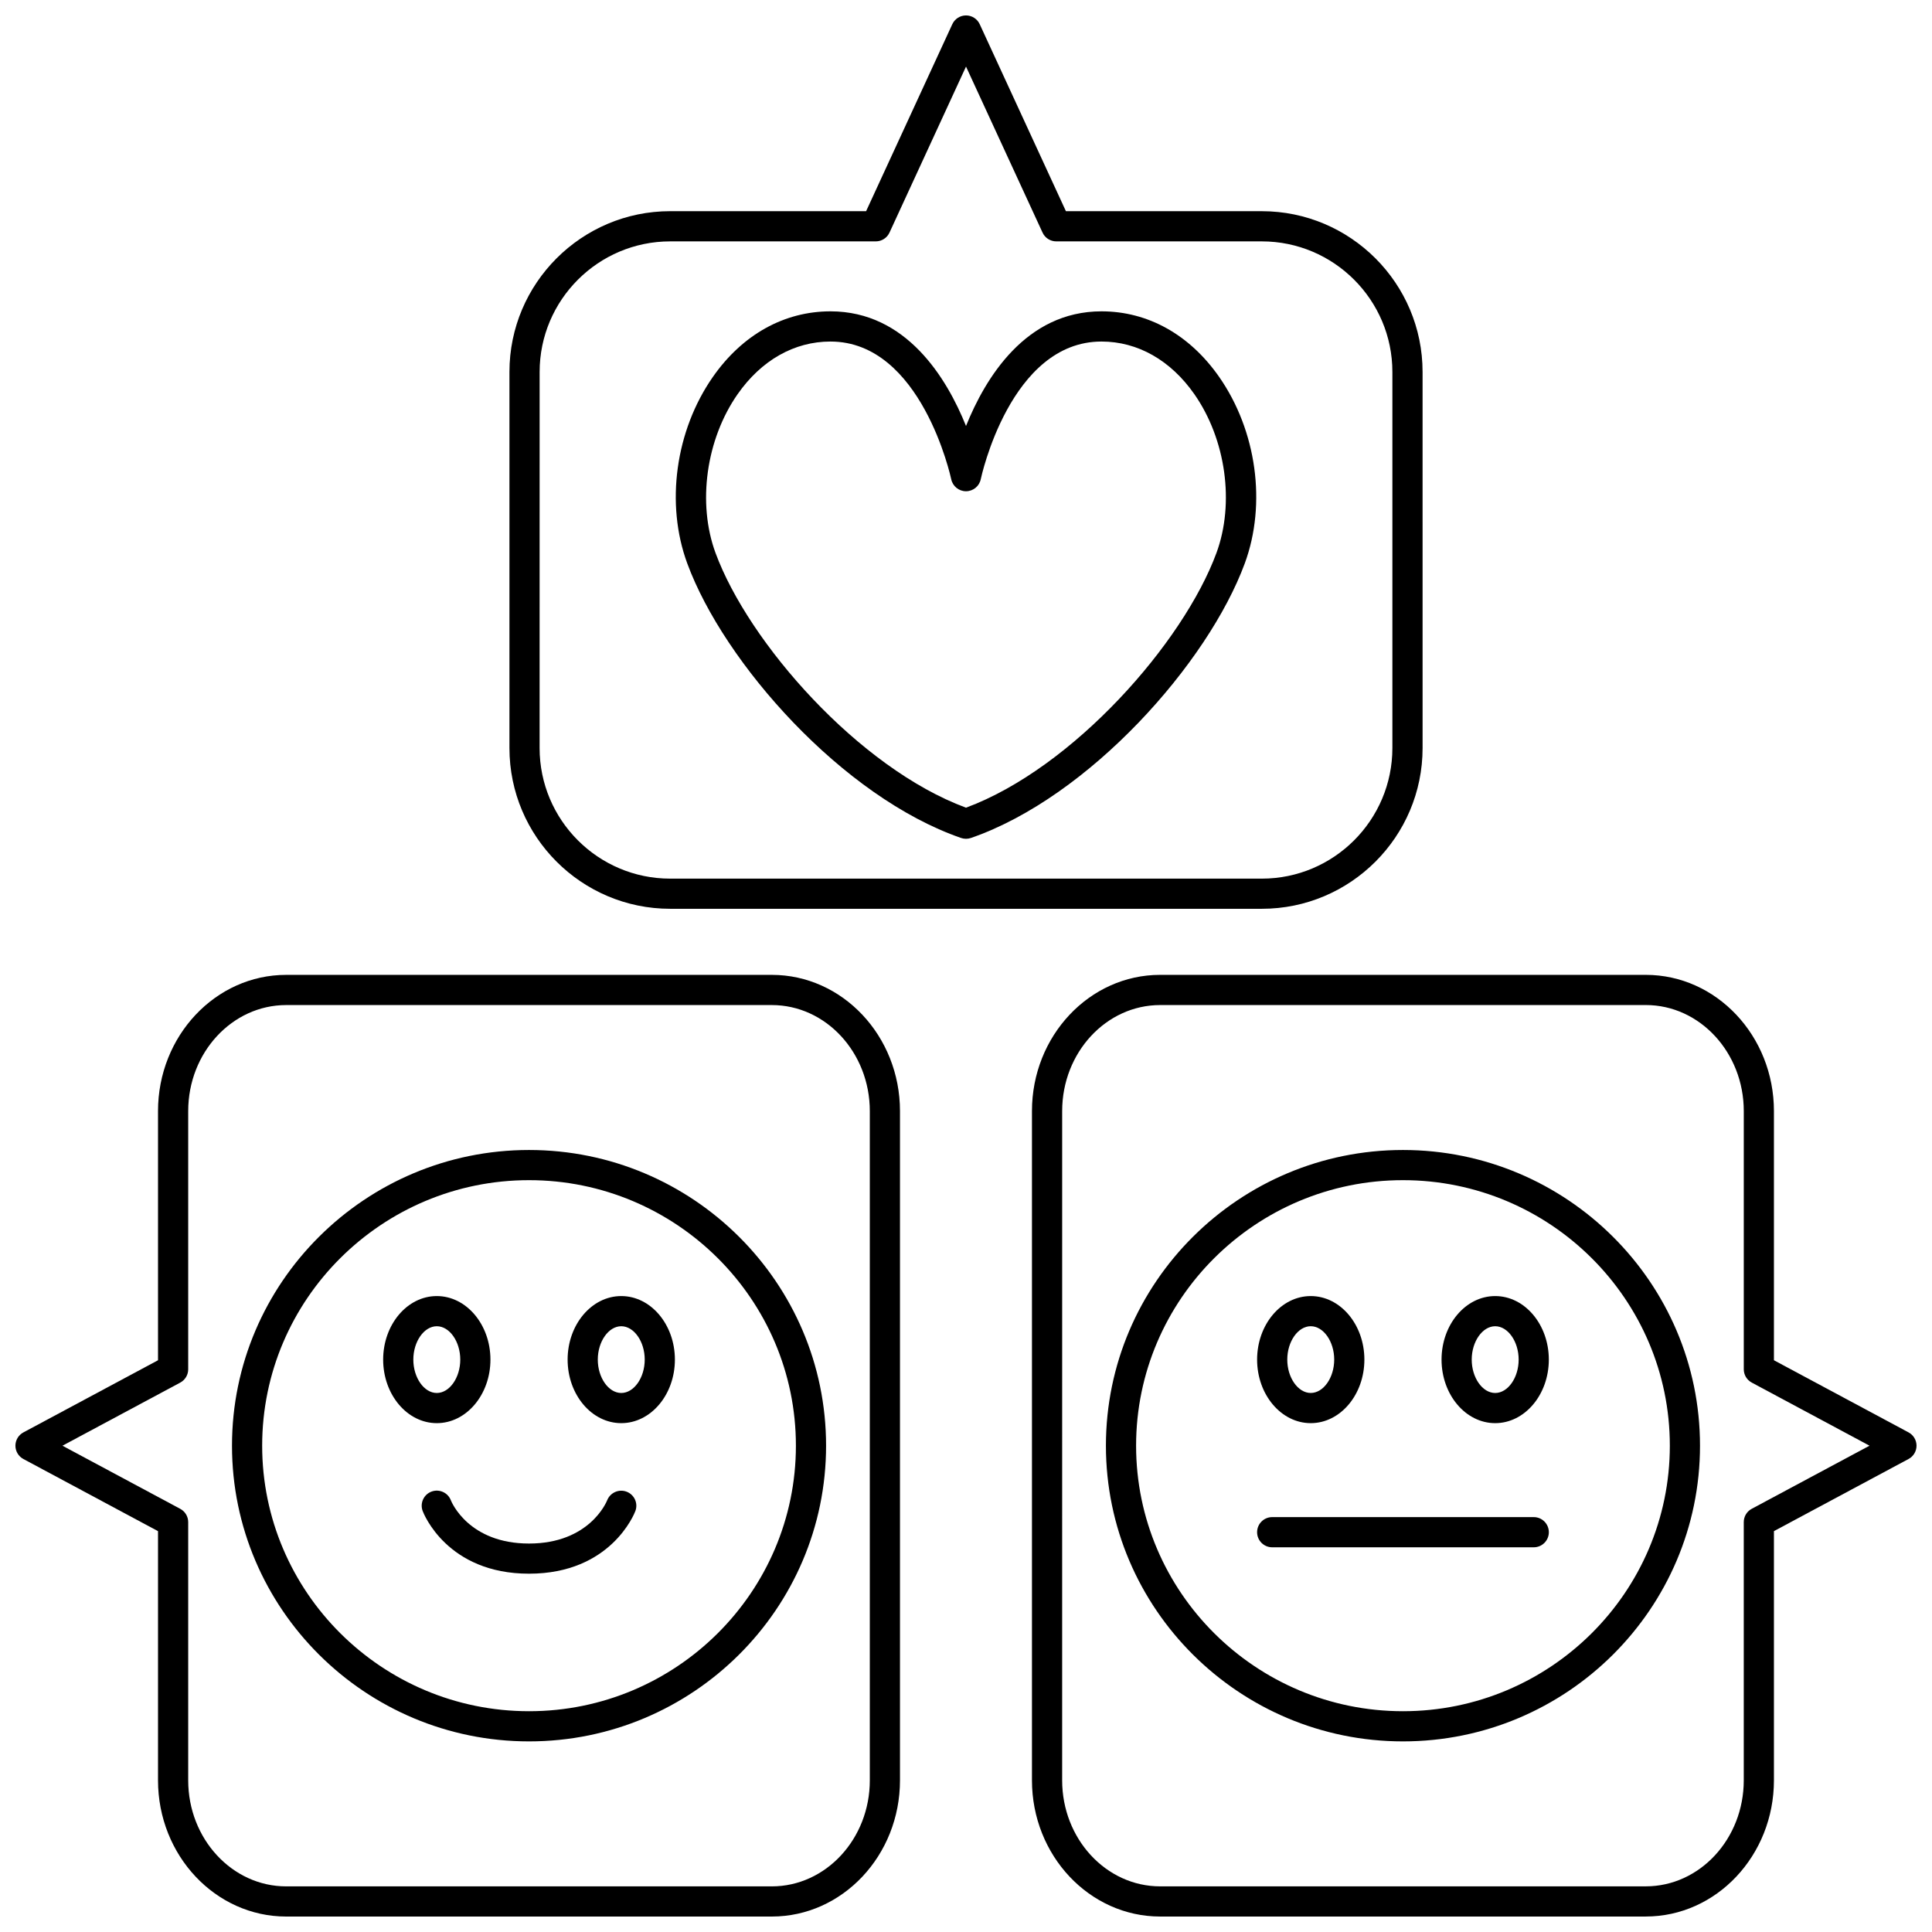
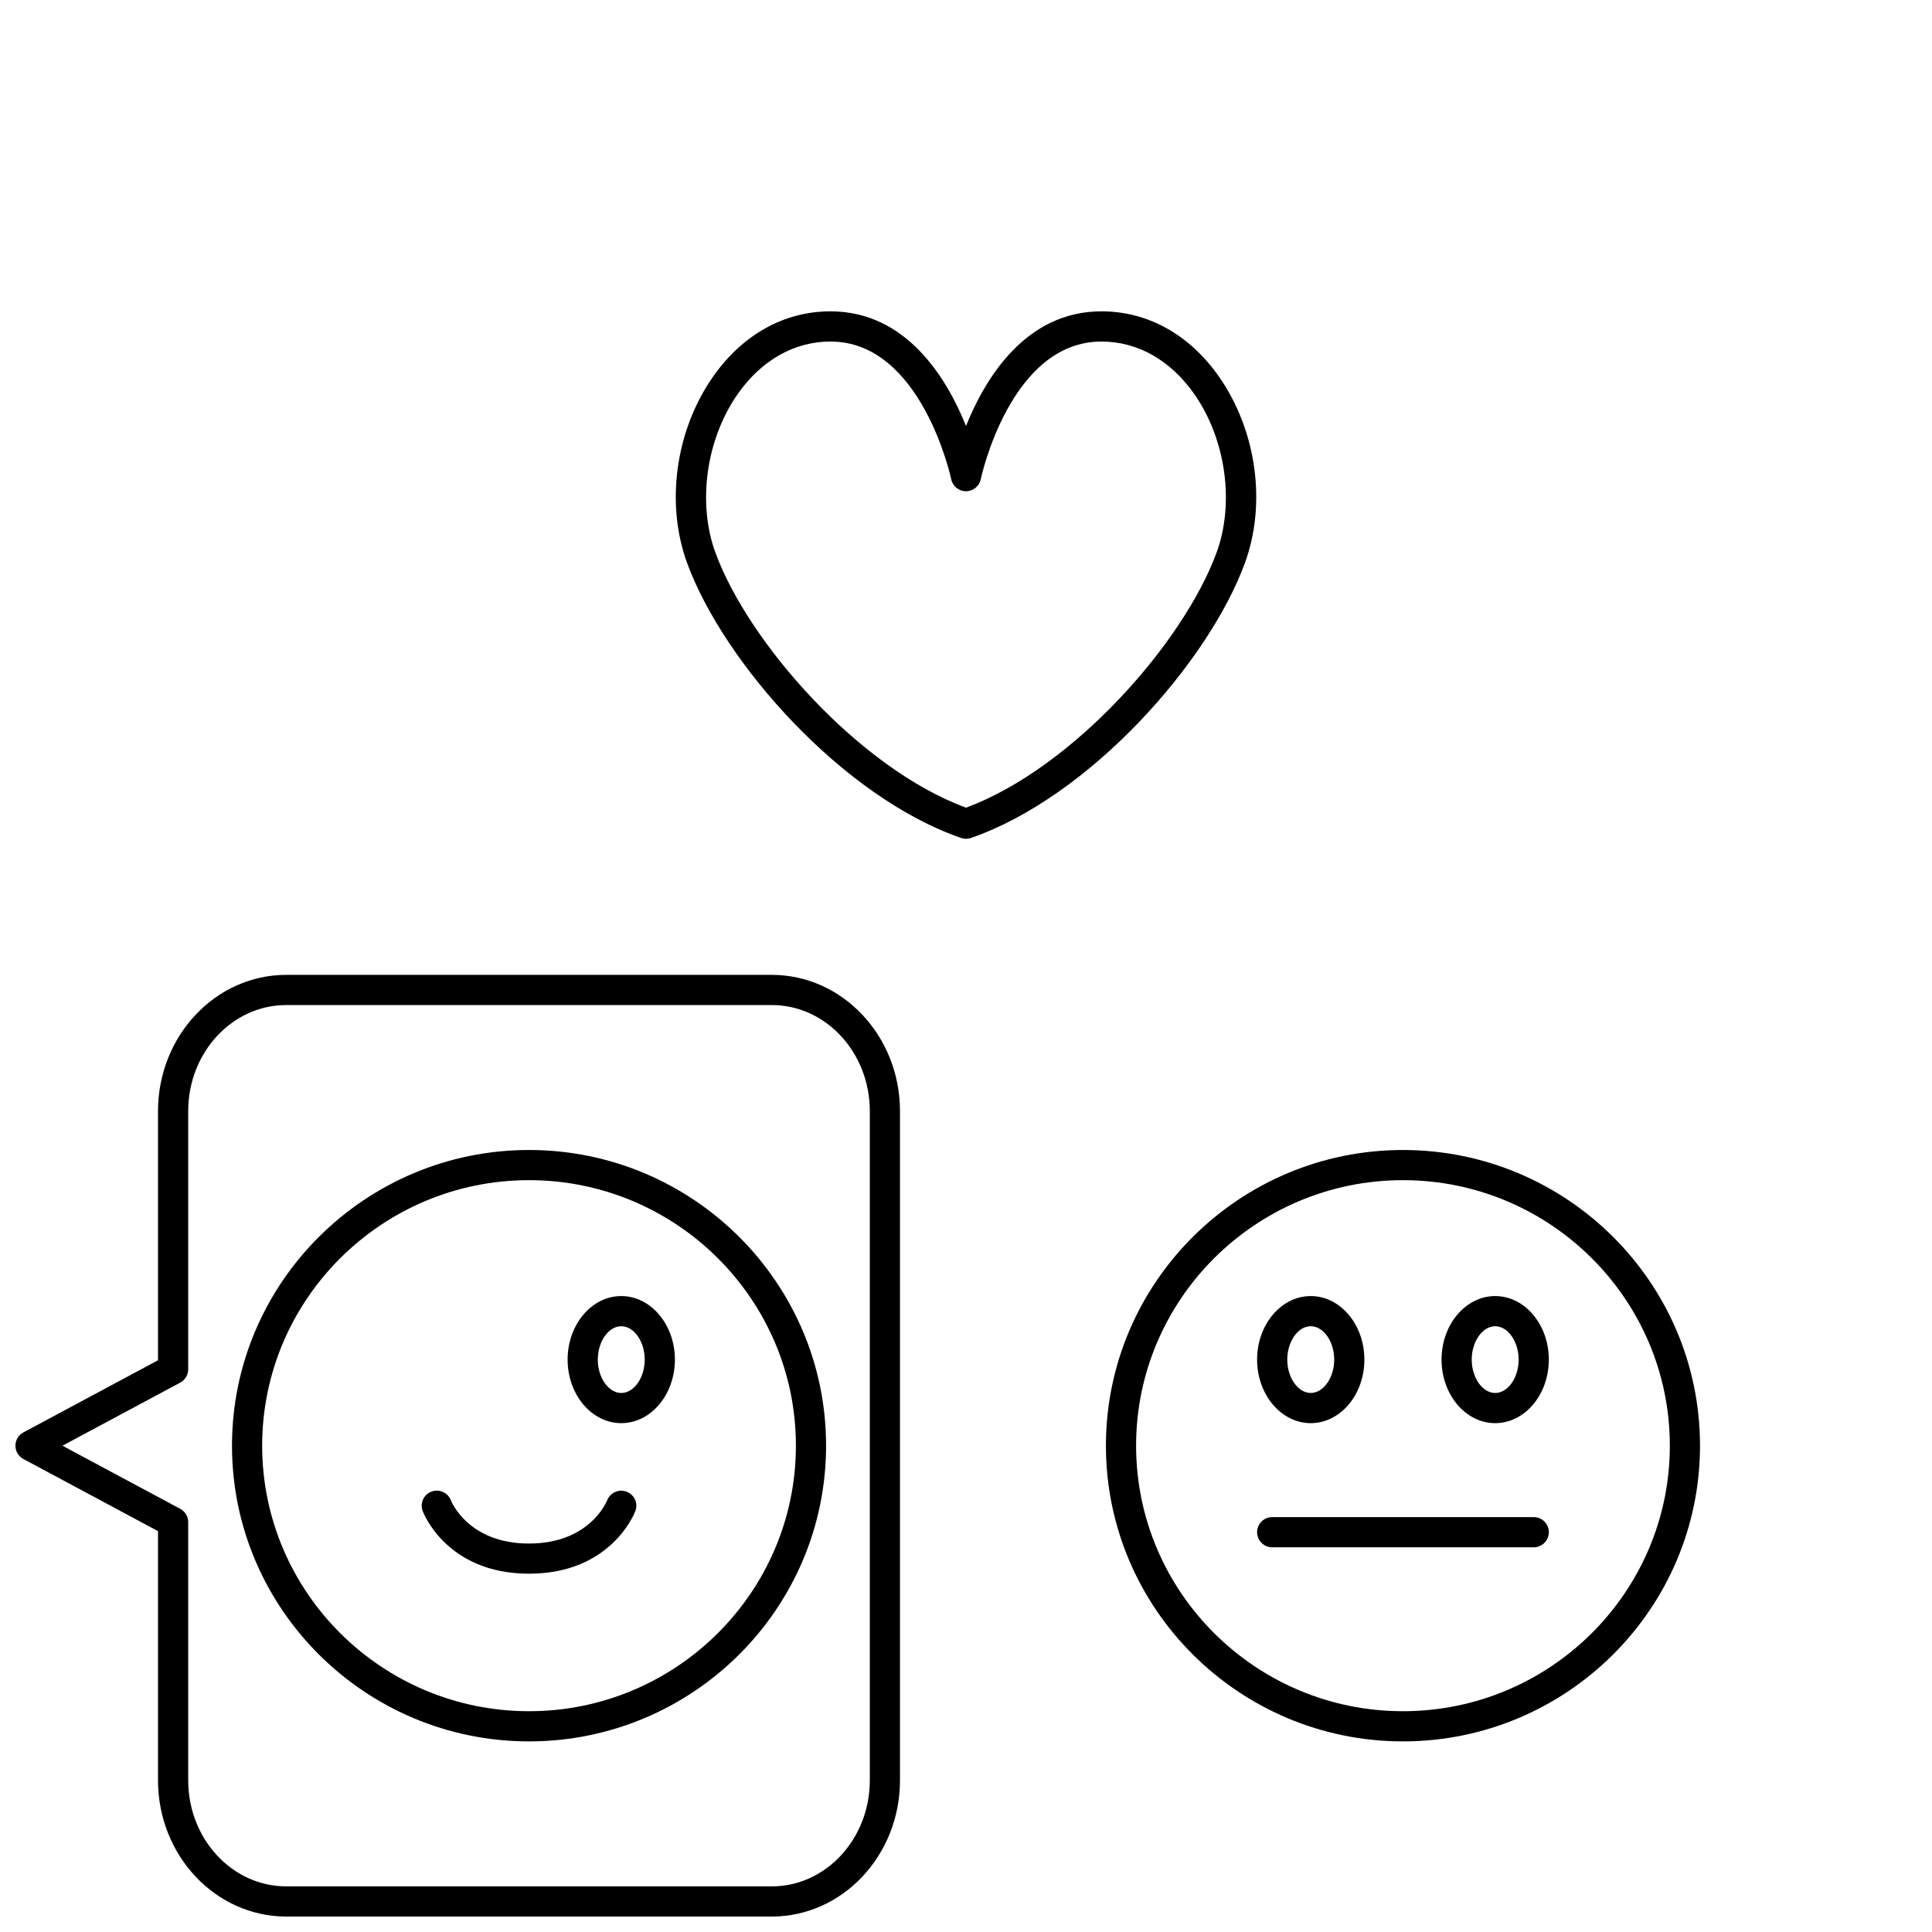
<svg xmlns="http://www.w3.org/2000/svg" width="800px" height="800px" version="1.1" viewBox="144 144 512 512">
  <defs>
    <clipPath id="c">
      <path d="m279 148.09h242v236.91h-242z" />
    </clipPath>
    <clipPath id="b">
      <path d="m148.09 402h234.91v249.9h-234.91z" />
    </clipPath>
    <clipPath id="a">
      <path d="m417 402h234.9v249.9h-234.9z" />
    </clipPath>
  </defs>
  <path d="m398.69 366.07c0.422 0.145 0.867 0.219 1.309 0.219s0.883-0.074 1.309-0.219c31.383-10.855 62.863-46.395 72.574-72.777 5.805-15.773 3.144-35.16-6.785-49.395-7.82-11.215-18.895-17.391-31.184-17.391-20.102 0-30.816 17.711-35.91 30.383-5.094-12.668-15.809-30.383-35.91-30.383-12.289 0-23.359 6.176-31.184 17.391-9.93 14.234-12.59 33.621-6.785 49.395 9.703 26.383 41.184 61.922 72.566 72.777zm-59.227-117.59c6.281-9.008 15.027-13.969 24.625-13.969 24.113 0 31.922 36.125 31.996 36.484 0.383 1.855 2.019 3.191 3.914 3.191s3.531-1.332 3.914-3.191c0.074-0.363 7.809-36.484 31.996-36.484 9.598 0 18.34 4.961 24.625 13.969 8.348 11.969 10.695 28.867 5.84 42.055-8.758 23.789-37.973 56.992-66.375 67.512-28.402-10.52-57.617-43.723-66.375-67.512-4.856-13.184-2.508-30.086 5.84-42.055z" />
  <g clip-path="url(#c)">
-     <path d="m321.61 384.84h156.79c23.488 0 42.602-19.109 42.602-42.598l-0.004-99.676c0-23.488-19.109-42.598-42.602-42.598h-51.918l-22.844-49.555c-0.652-1.418-2.07-2.324-3.629-2.324s-2.977 0.906-3.633 2.324l-22.844 49.551h-51.918c-23.488 0-42.602 19.109-42.602 42.598v99.676c0 23.492 19.109 42.602 42.602 42.602zm-34.602-142.27c0-19.078 15.523-34.602 34.602-34.602h54.48c1.559 0 2.977-0.906 3.633-2.324l20.281-44 20.285 44c0.652 1.418 2.07 2.324 3.629 2.324h54.477c19.078 0 34.602 15.523 34.602 34.602v99.676c0 19.078-15.523 34.602-34.602 34.602h-156.79c-19.078 0-34.602-15.523-34.602-34.602z" />
-   </g>
+     </g>
  <path d="m284.2 448.76c-43.406 0-78.719 35.152-78.719 78.363s35.312 78.363 78.719 78.363 78.719-35.152 78.719-78.363-35.312-78.363-78.719-78.363zm0 148.73c-38.996 0-70.723-31.566-70.723-70.367s31.727-70.367 70.723-70.367c38.996 0 70.723 31.566 70.723 70.367s-31.727 70.367-70.723 70.367z" />
  <g clip-path="url(#b)">
    <path d="m348.54 402.35h-128.7c-18.727 0-33.965 16.191-33.965 36.098v66.035l-35.68 19.121c-1.297 0.695-2.109 2.051-2.109 3.523s0.812 2.828 2.109 3.523l35.68 19.121v66.035c0 19.902 15.234 36.098 33.965 36.098h128.7c18.727 0 33.965-16.191 33.965-36.098v-177.36c0-19.902-15.238-36.098-33.965-36.098zm25.969 213.46c0 15.496-11.648 28.098-25.969 28.098h-128.7c-14.316 0-25.965-12.605-25.965-28.098v-68.43c0-1.473-0.812-2.828-2.109-3.523l-31.215-16.727 31.215-16.727c1.301-0.695 2.109-2.051 2.109-3.523v-68.43c0-15.496 11.648-28.098 25.965-28.098h128.7c14.32 0 25.969 12.605 25.969 28.098z" />
  </g>
-   <path d="m273.97 504.31c0-9.285-6.375-16.84-14.215-16.84s-14.215 7.555-14.215 16.84 6.375 16.84 14.215 16.84c7.836 0.004 14.215-7.551 14.215-16.84zm-20.434 0c0-4.793 2.848-8.844 6.219-8.844s6.219 4.051 6.219 8.844c0 4.793-2.848 8.844-6.219 8.844-3.371 0.004-6.219-4.051-6.219-8.844z" />
  <path d="m308.64 487.47c-7.84 0-14.215 7.555-14.215 16.84s6.375 16.84 14.215 16.84c7.84 0 14.215-7.555 14.215-16.84s-6.375-16.84-14.215-16.84zm0 25.684c-3.371 0-6.219-4.051-6.219-8.844 0-4.793 2.848-8.844 6.219-8.844 3.371 0 6.219 4.051 6.219 8.844 0 4.793-2.848 8.844-6.219 8.844z" />
  <path d="m310.07 539.32c-2.047-0.793-4.356 0.234-5.164 2.273-0.188 0.469-4.723 11.461-20.711 11.461-15.988 0-20.527-10.992-20.699-11.43-0.777-2.066-3.086-3.109-5.148-2.336-2.066 0.777-3.113 3.082-2.336 5.148 0.254 0.68 6.496 16.609 28.184 16.609s27.93-15.934 28.184-16.609c0.773-2.047-0.262-4.324-2.309-5.117z" />
  <path d="m515.8 448.76c-43.406 0-78.719 35.152-78.719 78.363s35.312 78.363 78.719 78.363 78.719-35.152 78.719-78.363-35.312-78.363-78.719-78.363zm0 148.73c-38.996 0-70.723-31.566-70.723-70.367s31.727-70.367 70.723-70.367c38.996 0 70.723 31.566 70.723 70.367s-31.727 70.367-70.723 70.367z" />
  <g clip-path="url(#a)">
-     <path d="m649.79 523.6-35.68-19.121v-66.035c0-19.902-15.234-36.098-33.965-36.098h-128.7c-18.727 0-33.965 16.191-33.965 36.098v177.36c0 19.902 15.234 36.098 33.965 36.098l128.7-0.004c18.727 0 33.965-16.191 33.965-36.098v-66.035l35.68-19.121c1.301-0.695 2.109-2.051 2.109-3.523-0.004-1.473-0.812-2.828-2.113-3.523zm-41.566 20.25c-1.301 0.695-2.109 2.051-2.109 3.523v68.43c0 15.496-11.648 28.098-25.965 28.098l-128.7 0.004c-14.32 0-25.969-12.605-25.969-28.098l0.004-177.36c0-15.496 11.648-28.098 25.969-28.098l128.7-0.004c14.316 0 25.965 12.605 25.965 28.098v68.43c0 1.473 0.812 2.828 2.109 3.523l31.215 16.727z" />
-   </g>
-   <path d="m540.24 487.47c-7.84 0-14.215 7.555-14.215 16.84s6.375 16.84 14.215 16.84c7.84 0 14.215-7.555 14.215-16.84s-6.375-16.84-14.215-16.84zm0 25.684c-3.371 0-6.219-4.051-6.219-8.844 0-4.793 2.848-8.844 6.219-8.844 3.371 0 6.219 4.051 6.219 8.844 0 4.793-2.848 8.844-6.219 8.844z" />
+     </g>
+   <path d="m540.24 487.47c-7.84 0-14.215 7.555-14.215 16.84s6.375 16.84 14.215 16.84c7.84 0 14.215-7.555 14.215-16.84s-6.375-16.84-14.215-16.84m0 25.684c-3.371 0-6.219-4.051-6.219-8.844 0-4.793 2.848-8.844 6.219-8.844 3.371 0 6.219 4.051 6.219 8.844 0 4.793-2.848 8.844-6.219 8.844z" />
  <path d="m491.36 521.15c7.84 0 14.215-7.555 14.215-16.84s-6.375-16.84-14.215-16.84-14.215 7.555-14.215 16.84c0 9.281 6.379 16.84 14.215 16.84zm0-25.688c3.371 0 6.219 4.051 6.219 8.844 0 4.793-2.848 8.844-6.219 8.844s-6.219-4.051-6.219-8.844c0-4.793 2.848-8.844 6.219-8.844z" />
  <path d="m550.46 546.05h-69.316c-2.207 0-4 1.789-4 4 0 2.207 1.789 4 4 4h69.316c2.207 0 4-1.789 4-4-0.004-2.211-1.793-4-4-4z" />
</svg>